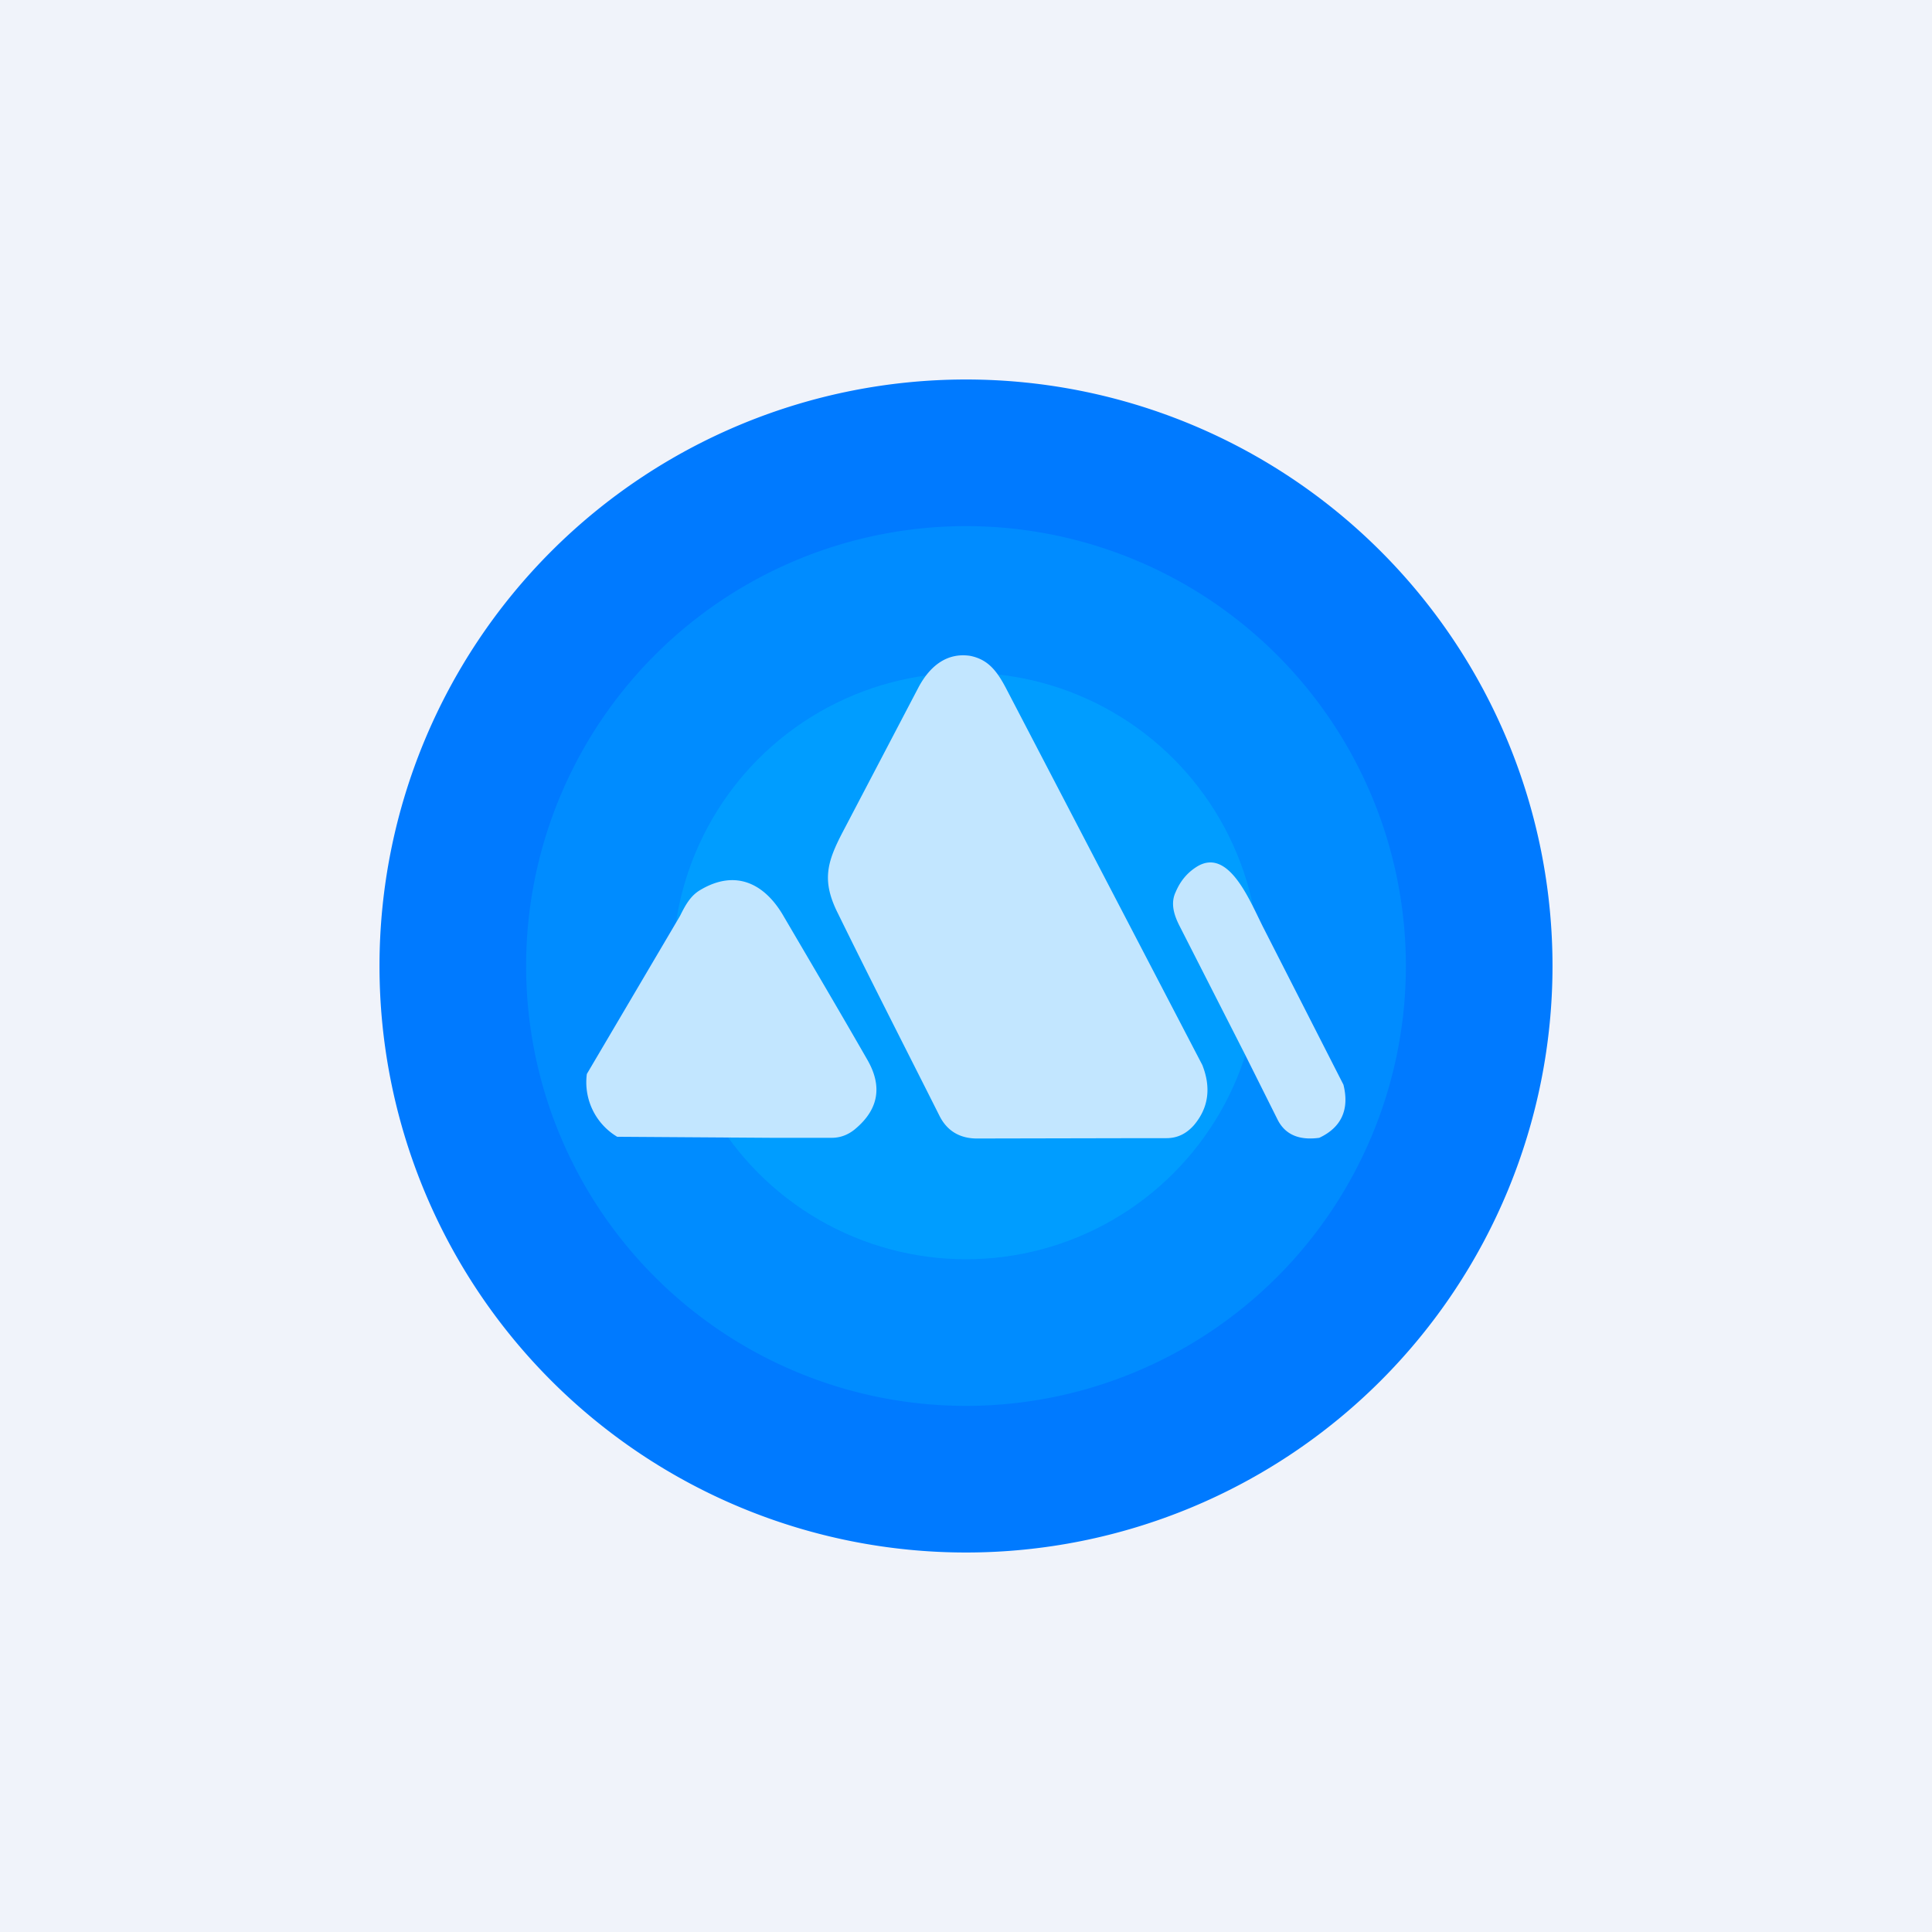
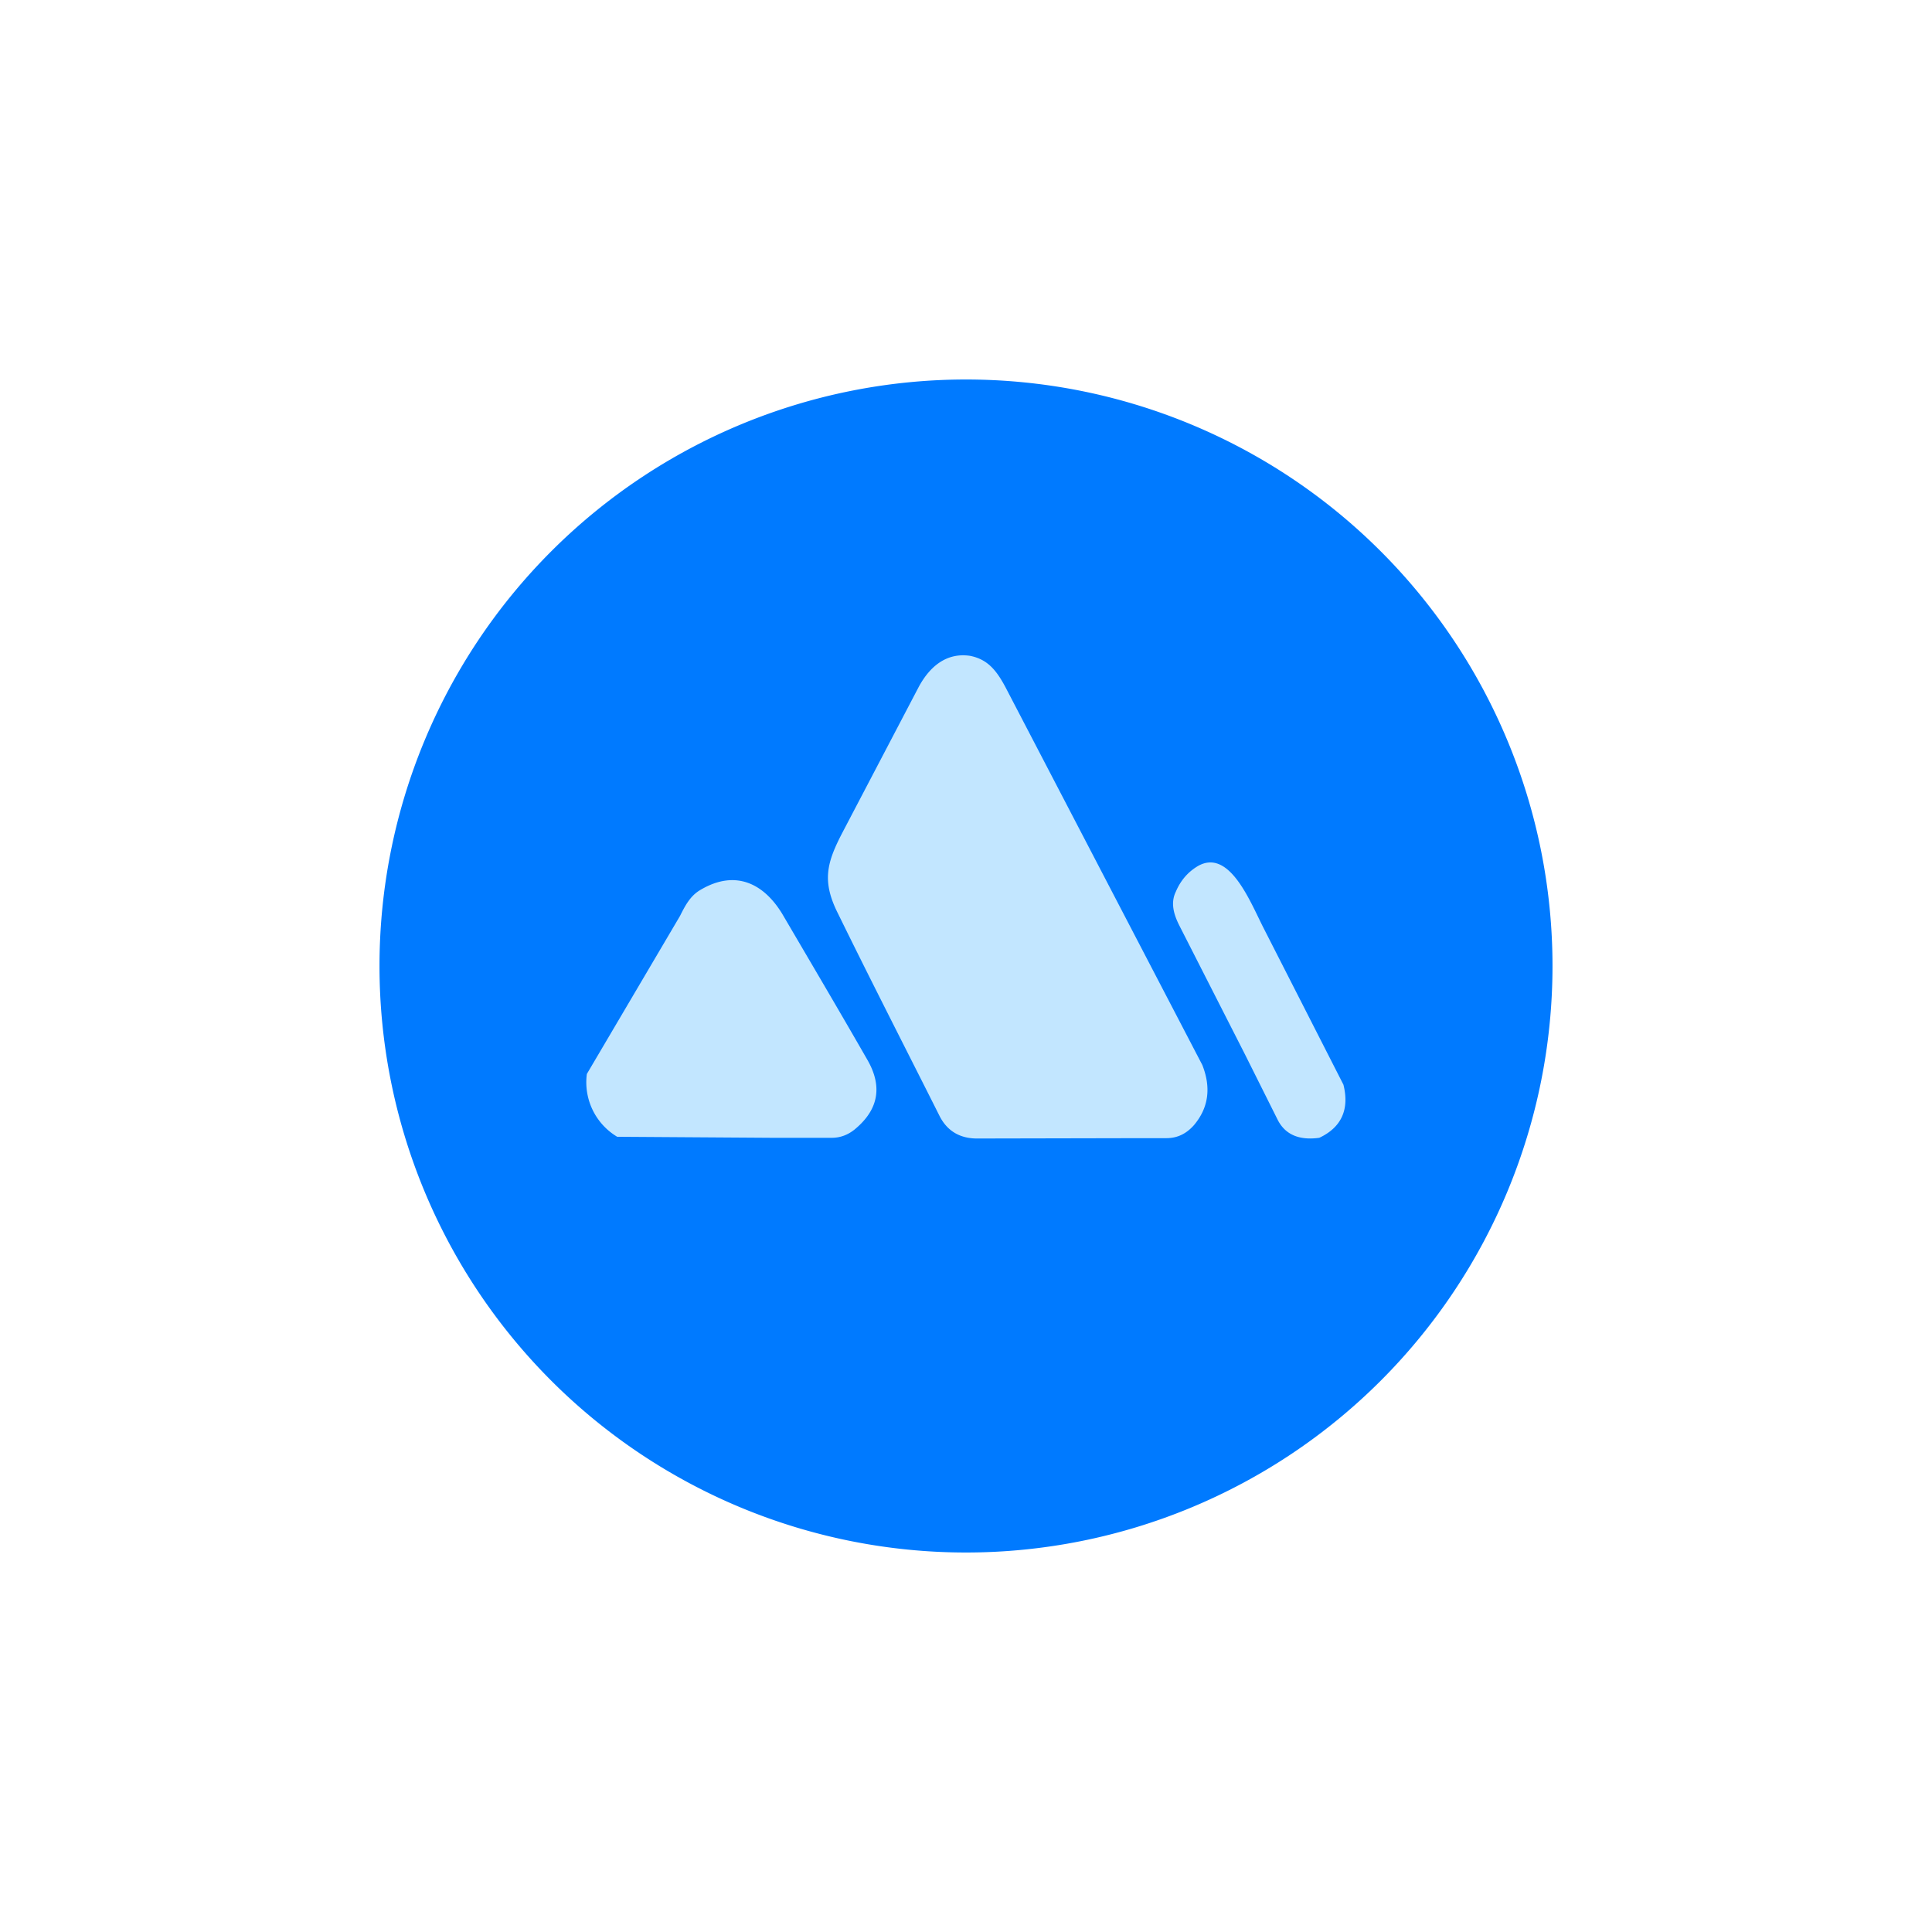
<svg xmlns="http://www.w3.org/2000/svg" width="56" height="56" viewBox="0 0 56 56">
-   <path fill="#F0F3FA" d="M0 0h56v56H0z" />
  <path d="M28 40.75a12.75 12.75 0 1 0 0-25.5 12.75 12.75 0 0 0 0 25.5ZM28 45a17 17 0 1 0 0-34 17 17 0 0 0 0 34Z" fill="#007AFF" />
-   <path d="M28 36.5a8.5 8.5 0 1 0 0-17 8.5 8.5 0 0 0 0 17Zm0 4.25a12.75 12.75 0 1 0 0-25.5 12.75 12.75 0 0 0 0 25.5Z" fill="#008CFF" />
-   <circle cx="28" cy="28" r="8.5" fill="#009DFF" />
  <path d="M34.85 30.87c.26.66.18 1.24-.24 1.74-.22.25-.48.38-.8.38h-.62l-4.87.01c-.5 0-.87-.22-1.09-.66-.98-1.95-1.98-3.9-2.94-5.86-.48-.95-.32-1.49.14-2.37l2.2-4.2c.33-.61.82-1 1.49-.9.5.1.76.41 1.03.92l5.7 10.94ZM36.6 26.85l2.34 4.59c.18.72-.06 1.24-.7 1.54-.58.08-.98-.09-1.2-.51l-.96-1.92-1.9-3.73c-.15-.3-.26-.64-.1-.97.14-.33.35-.57.63-.74.9-.53 1.5.96 1.89 1.74ZM22.38 32.98l-4.49-.03a1.84 1.84 0 0 1-.88-1.82l2.7-4.58c.15-.3.3-.59.6-.76 1.02-.6 1.84-.17 2.37.71.85 1.45 1.67 2.84 2.45 4.2.44.75.37 1.44-.36 2.04-.2.16-.42.24-.66.24h-1.73Z" fill="#C2E6FF" />
</svg>